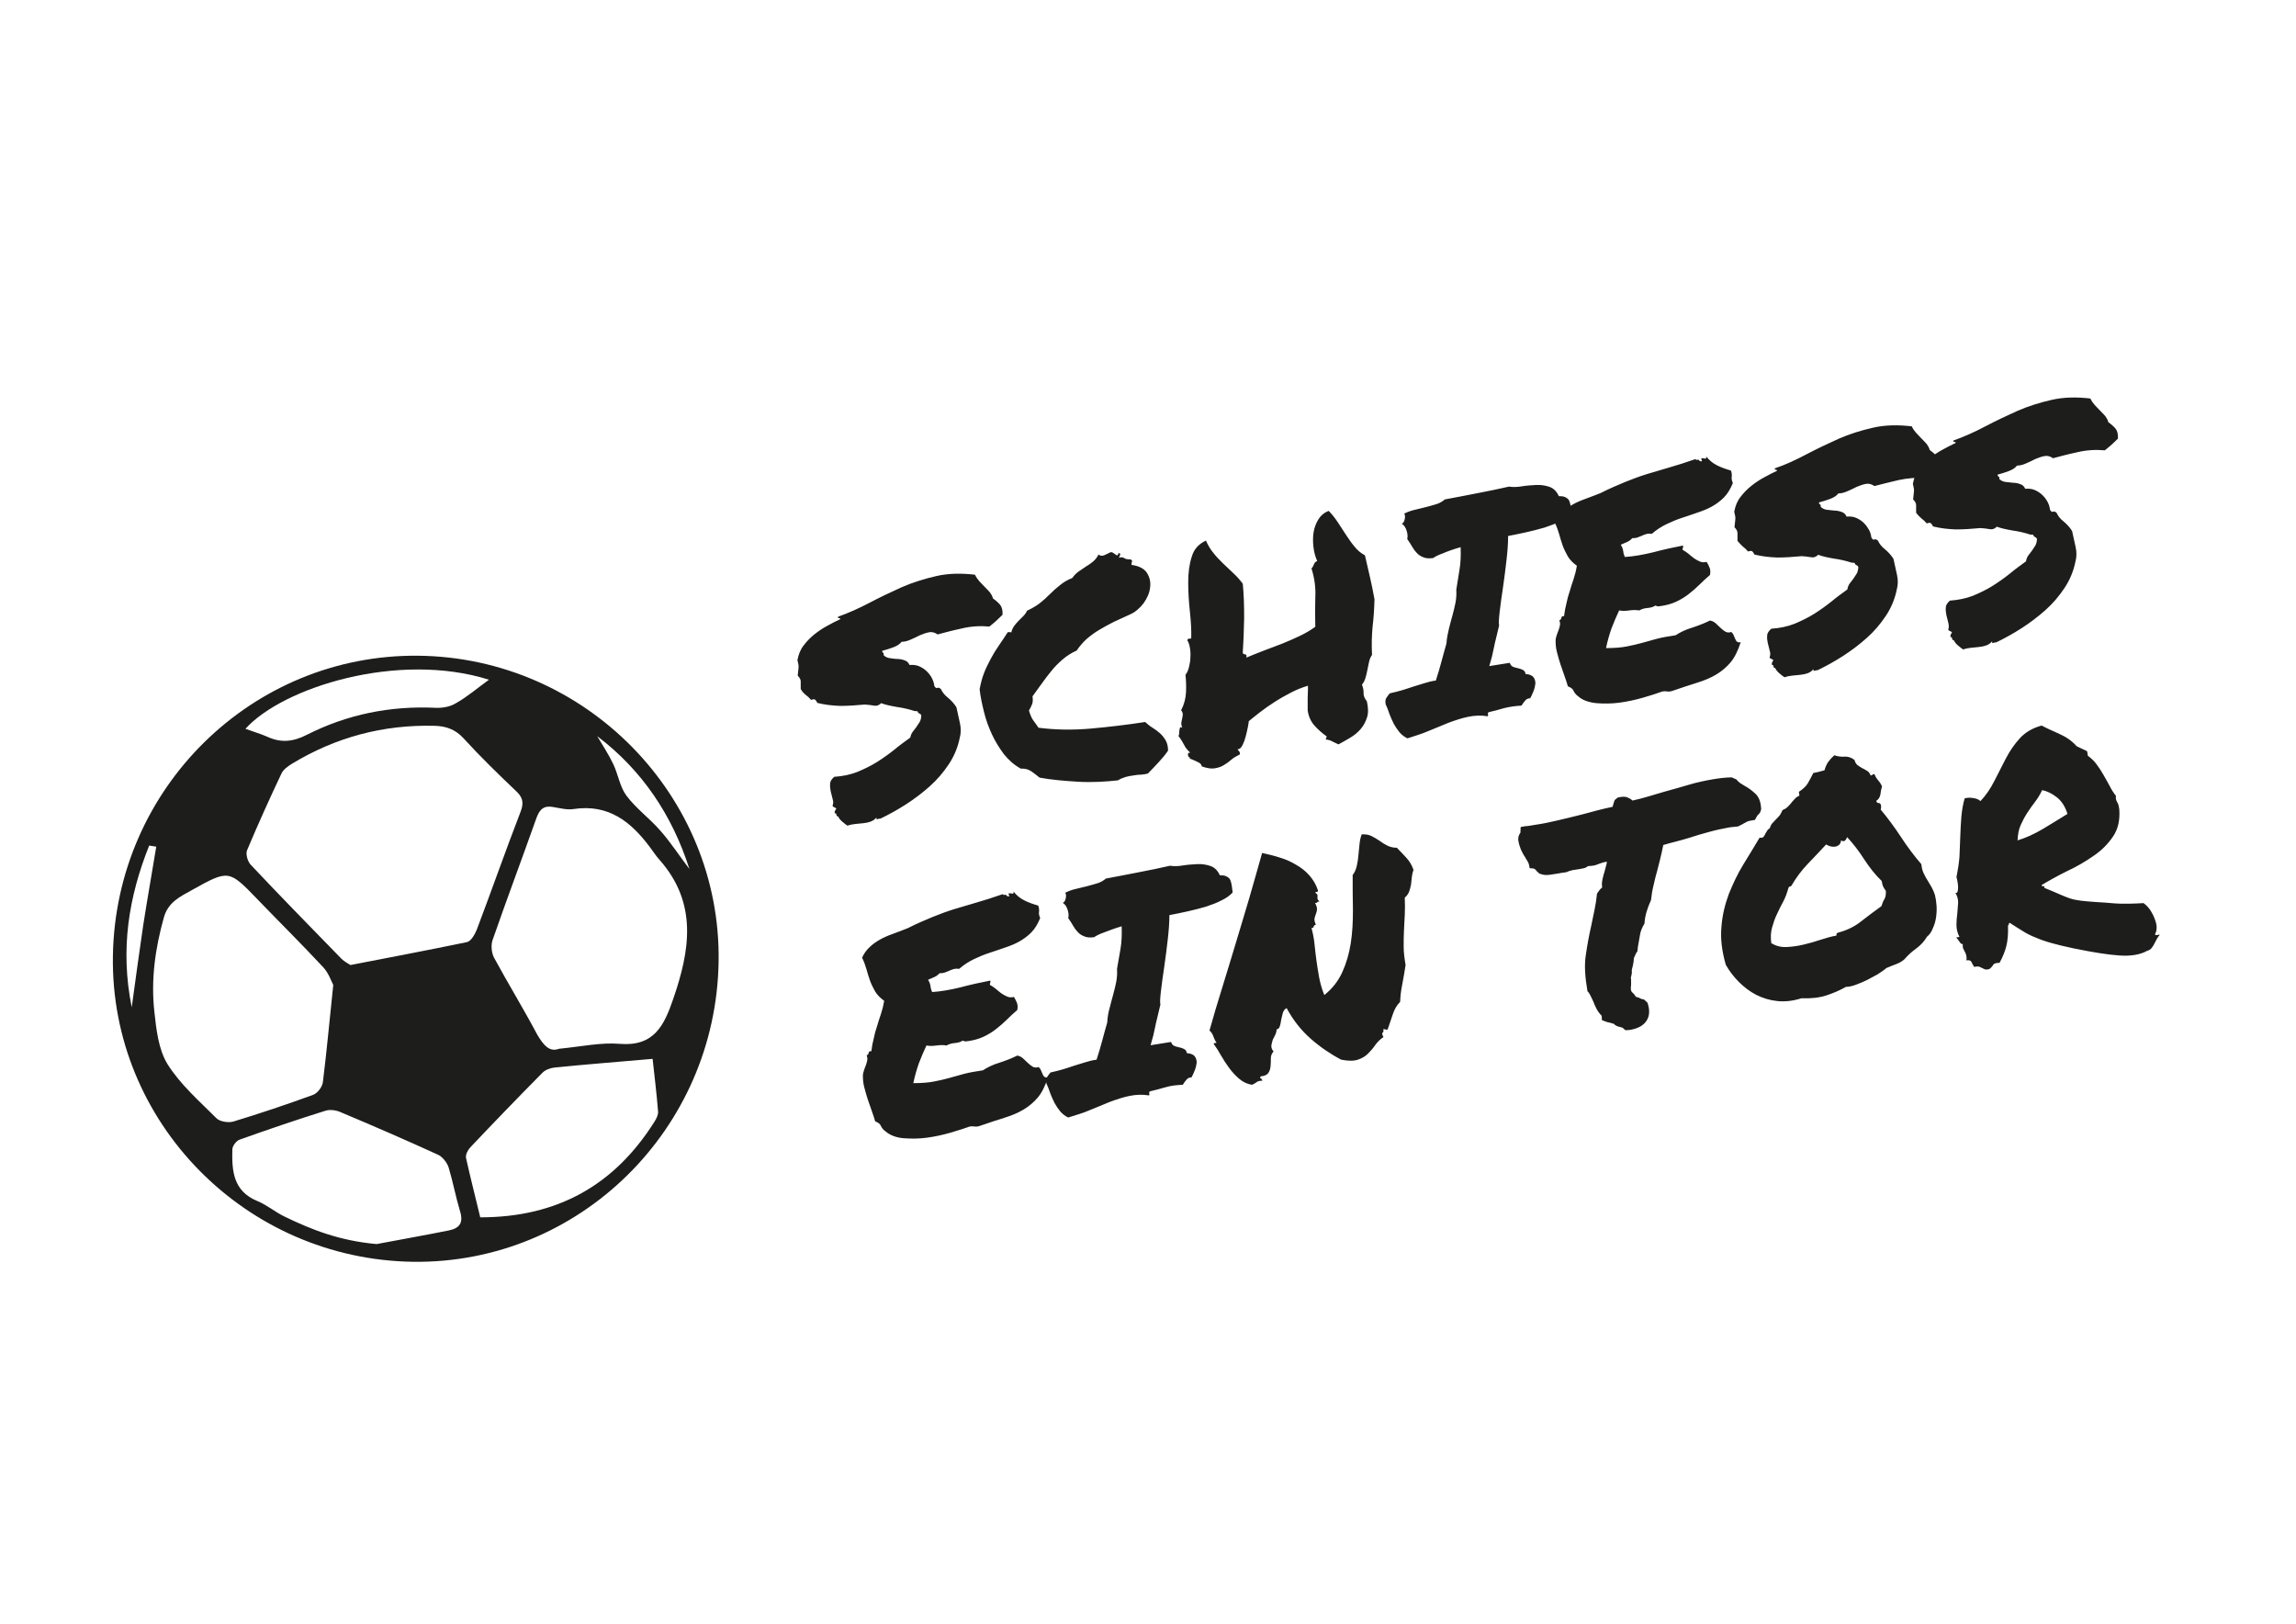
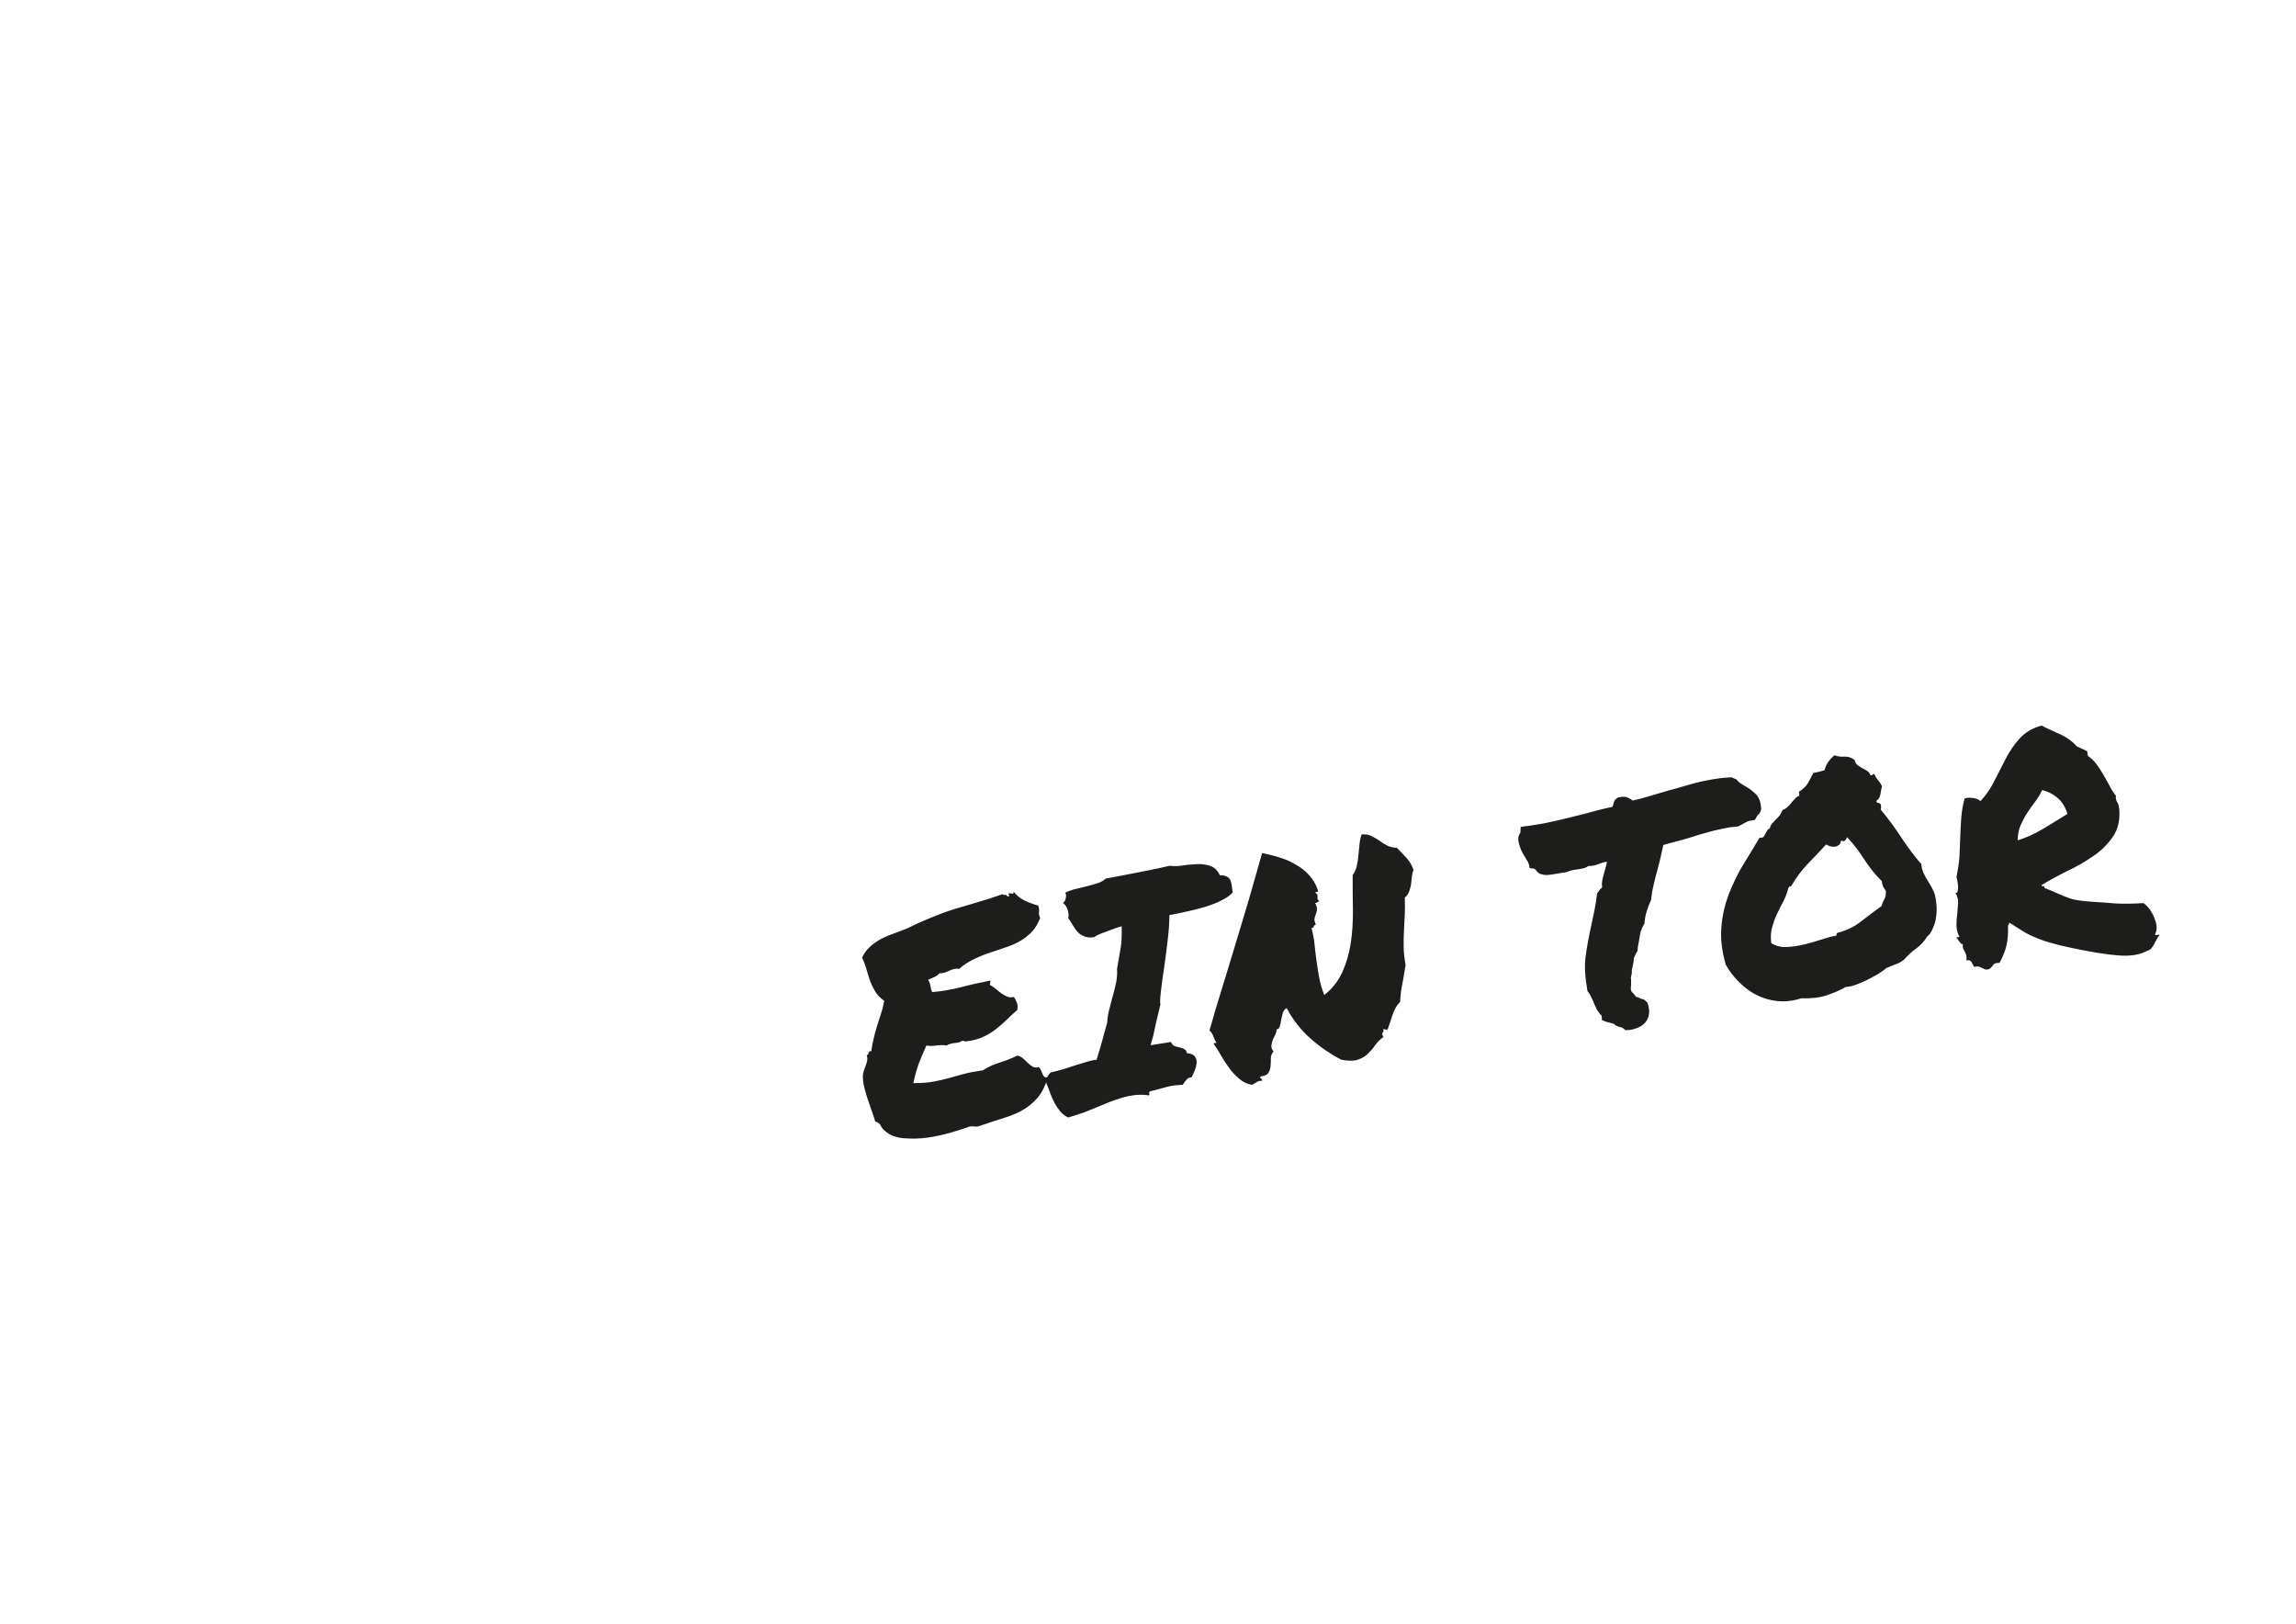
<svg xmlns="http://www.w3.org/2000/svg" xmlns:xlink="http://www.w3.org/1999/xlink" version="1.1" id="Ebene_1" x="0px" y="0px" viewBox="0 0 841.9 595.3" style="enable-background:new 0 0 841.9 595.3;" xml:space="preserve">
  <style type="text/css">
	.st0{clip-path:url(#SVGID_2_);fill:#1D1D1B;}
</style>
  <g>
    <defs>
      <rect id="SVGID_1_" x="41.3" y="145.8" width="750.7" height="316.8" />
    </defs>
    <clipPath id="SVGID_2_">
      <use xlink:href="#SVGID_1_" style="overflow:visible;" />
    </clipPath>
    <path class="st0" d="M754.2,292.3c1.8,1.4,3.1,3.5,3.9,6.1c-2.8,1.7-5.8,3.6-9,5.5c-3.2,1.9-6.3,3.3-9.3,4.2   c0.1-2.1,0.4-3.9,1.1-5.5c0.7-1.6,1.5-3.1,2.4-4.5c0.9-1.4,1.9-2.8,2.9-4.1c1-1.3,1.9-2.8,2.6-4.3   C750.6,290,752.4,290.9,754.2,292.3 M719.9,347.8c0.2,0.4,0.4,0.8,0.6,1.2c0.2,0.4,0.4,0.8,0.5,1.3c0.1,0.5,0.2,1.1,0,1.8   c0.9-0.2,1.6,0,1.9,0.6c0.3,0.6,0.6,1.2,1,1.8c0.8-0.2,1.4-0.2,1.8-0.1c0.4,0.2,0.8,0.3,1.1,0.5c0.3,0.2,0.7,0.3,1.1,0.5   c0.4,0.1,1,0.1,1.7-0.2c0.5-0.5,1-0.9,1.3-1.5c0.3-0.5,1.1-0.7,2.3-0.7c1.2-2.2,2-4.2,2.5-6.2c0.5-2,0.7-4.5,0.6-7.5   c0.2-0.1,0.3-0.3,0.3-0.5c0-0.2,0.1-0.4,0.3-0.5c1.9,1.2,3.5,2.3,4.9,3.1c1.4,0.9,3,1.7,4.6,2.3c1.6,0.7,3.5,1.4,5.7,2   c2.1,0.6,4.9,1.3,8.3,2c6.8,1.4,12.4,2.3,16.7,2.6c4.3,0.3,7.7-0.3,10.2-1.7c0.7-0.2,1.3-0.5,1.7-1.1c0.4-0.5,0.8-1.1,1-1.6   c0.3-0.6,0.6-1.2,0.9-1.7c0.3-0.6,0.7-1.1,1.1-1.5c-0.4,0-0.7,0-1.1,0.1c-0.3,0.1-0.6,0-0.7-0.3c0.4-0.7,0.6-1.5,0.6-2.5   c0-1-0.3-2.1-0.7-3.1c-0.4-1.1-0.9-2.1-1.6-3.2c-0.7-1-1.5-1.9-2.5-2.6c-2,0.1-3.7,0.2-4.9,0.2c-1.2,0-2.3,0-3.4,0   c-1.1,0-2.3-0.1-3.6-0.2c-1.3-0.1-3.2-0.3-5.6-0.4c-2.4-0.2-4.2-0.3-5.6-0.5c-1.4-0.2-2.6-0.4-3.8-0.8c-1.2-0.4-2.4-0.9-3.8-1.5   c-1.3-0.6-3.2-1.4-5.7-2.4c0.1-0.5,0-0.7-0.4-0.6c-0.3,0.1-0.5-0.1-0.6-0.4c2.8-1.7,5.9-3.4,9.3-5.1c3.5-1.6,6.7-3.5,9.6-5.5   c3-2,5.4-4.4,7.3-7.2c1.9-2.8,2.6-6.1,2.3-10.1c-0.1-0.6-0.2-1.1-0.3-1.5c-0.1-0.4-0.3-0.7-0.5-1.1c-0.2-0.3-0.3-0.6-0.4-1   c-0.1-0.3-0.1-0.7,0-1.2c-0.9-1.1-1.7-2.4-2.4-3.8c-0.8-1.4-1.5-2.8-2.3-4.1c-0.8-1.4-1.6-2.6-2.5-3.8c-0.9-1.2-2-2.2-3.1-3   l-0.3-1.7c-0.7-0.3-1.3-0.6-1.9-0.9c-0.6-0.3-1.3-0.6-1.9-0.9c-1.7-1.9-3.8-3.4-6.3-4.5c-2.4-1.1-4.7-2.1-6.6-3.1   c-3.3,0.9-6,2.5-8,4.7c-2,2.2-3.7,4.7-5.1,7.4c-1.4,2.7-2.8,5.4-4.2,8.2c-1.4,2.8-3.1,5.3-5.1,7.4c-0.5-0.5-1.3-0.9-2.5-1.1   c-1.2-0.2-2.3-0.2-3.3,0.1c-0.6,2.1-1,4.4-1.2,6.7c-0.2,2.3-0.3,4.7-0.4,7.2c-0.1,2.5-0.2,5-0.3,7.5c-0.2,2.5-0.6,5-1.1,7.5   c0.1,0.4,0.3,1,0.4,1.7c0.1,0.7,0.2,1.4,0.2,2c0,0.6-0.1,1.2-0.2,1.6c-0.1,0.4-0.4,0.6-0.8,0.4c0.7,1.2,1.1,2.5,1,3.8   c-0.1,1.3-0.2,2.6-0.3,3.9c-0.2,1.4-0.3,2.7-0.3,4.1c0,1.4,0.3,2.9,1.1,4.4l-1.2,0.2c0.5,0.5,0.9,1.1,1.3,1.7   c0.4,0.6,0.8,0.8,1.1,0.7C719.7,346.9,719.7,347.4,719.9,347.8 M656.3,325c0.1,0.1,0.3,0,0.6-0.3c1.7-2.9,3.6-5.5,5.9-7.9   c2.2-2.3,4.5-4.7,6.8-7.2c0.5,0.3,1,0.5,1.6,0.7c0.6,0.1,1.2,0.2,1.7,0.1c0.6-0.1,1-0.3,1.4-0.6c0.4-0.3,0.7-0.9,0.8-1.7   c0.6,0.4,1.1,0.4,1.5,0c0.4-0.4,0.6-0.9,0.7-1.2c2.3,2.5,4.4,5.2,6.3,8.2c1.9,2.9,4,5.6,6.4,7.9c0.1,0.9,0.3,1.5,0.5,2   c0.2,0.4,0.5,0.9,1,1.6c0.1,1.3-0.1,2.3-0.5,3c-0.5,0.8-0.8,1.6-1.1,2.6c-2.6,1.9-5.2,3.8-7.6,5.7c-2.4,1.9-5.2,3.2-8.2,4   c-0.6,0.1-0.8,0.5-0.7,1.1c-1.7,0.3-3.6,0.8-5.7,1.5c-2.1,0.7-4.2,1.3-6.3,1.8c-2.1,0.5-4.2,0.8-6.3,0.9c-2.1,0.1-3.9-0.4-5.6-1.4   c-0.3-2.2-0.2-4.1,0.3-5.8c0.5-1.7,1-3.3,1.8-4.9c0.7-1.6,1.5-3.1,2.3-4.6c0.8-1.5,1.4-3.2,1.9-5C656,325.1,656.2,325,656.3,325    M669.5,365c2.5-0.8,4.9-1.8,7.4-3.2c1.1,0,2.4-0.3,3.7-0.8c1.4-0.5,2.7-1.1,4-1.7c1.3-0.7,2.6-1.4,3.9-2.1   c1.2-0.8,2.3-1.5,3.2-2.3c1.2-0.5,2.4-1,3.5-1.4c1.1-0.4,2.2-1,3.1-1.8c1.3-1.5,2.7-2.8,4.4-4c1.6-1.2,2.9-2.6,3.9-4.3   c0.9-0.7,1.6-1.7,2.1-3c0.6-1.3,1-2.6,1.2-4c0.2-1.4,0.3-2.8,0.2-4.3c-0.1-1.5-0.3-2.8-0.6-4c-0.3-0.9-0.7-1.9-1.2-2.8   c-0.5-0.9-1.1-1.8-1.6-2.7c-0.6-0.9-1-1.8-1.5-2.8c-0.4-1-0.6-2-0.7-3c-2.7-3.1-5.2-6.5-7.5-10c-2.3-3.5-4.8-6.9-7.4-10   c0.2-0.5,0.2-1.1,0.1-1.7c-0.2-0.5-0.5-0.7-0.9-0.7c-0.4,0-0.7-0.2-0.8-0.8c0.8-0.5,1.3-1.3,1.5-2.3c0.1-1,0.3-2,0.6-3   c-0.2-0.5-0.5-0.9-0.7-1.3c-0.2-0.3-0.5-0.6-0.7-0.9c-0.2-0.3-0.5-0.6-0.7-0.9c-0.2-0.3-0.4-0.8-0.7-1.4c-0.4,0-0.6,0.1-0.7,0.2   c-0.1,0.2-0.3,0.3-0.7,0.3c-0.3-0.8-0.7-1.4-1.3-1.7c-0.6-0.4-1.2-0.7-1.8-1c-0.6-0.3-1.1-0.7-1.7-1.1c-0.5-0.4-0.9-1.1-1.1-1.9   c-1.2-0.9-2.4-1.3-3.7-1.2c-1.3,0.1-2.5-0.1-3.7-0.5c-1,0.9-1.7,1.7-2.2,2.4c-0.5,0.7-1,1.7-1.4,3.1c-1,0.3-1.8,0.5-2.2,0.6   c-0.5,0.1-1.1,0.2-1.9,0.4c-0.8,1.6-1.5,2.9-2.1,3.9c-0.6,1-1.7,2-3.2,3l0.2,1.4c-0.7,0.3-1.3,0.7-1.7,1.2s-0.9,0.9-1.3,1.5   c-0.4,0.5-0.9,1-1.4,1.5c-0.5,0.5-1.1,0.8-1.8,1.1c-0.3,0.7-0.6,1.3-1,1.9c-0.4,0.5-0.9,1-1.4,1.5c-0.5,0.5-0.9,1-1.4,1.5   c-0.4,0.5-0.7,1.1-0.9,1.8c-0.4,0.2-0.8,0.5-1,1c-0.3,0.4-0.5,0.8-0.7,1.2c-0.2,0.4-0.4,0.8-0.7,1c-0.3,0.3-0.7,0.3-1.3,0.2   c-1.9,3.2-3.9,6.5-6,9.9c-2.1,3.4-3.8,7.1-5.3,10.8c-1.4,3.8-2.4,7.8-2.7,12.1c-0.4,4.3,0.2,8.9,1.6,13.8c1.3,2.3,2.9,4.4,4.8,6.3   c1.9,1.9,4,3.5,6.3,4.7c2.4,1.2,4.9,2,7.7,2.3c2.8,0.3,5.8,0,8.9-1C664,366.1,667,365.8,669.5,365 M560.9,318.3l1.3,0.1   c0.4,0,0.9,0.4,1.4,1.1l0.9,0.8c0.9,0.3,1.7,0.5,2.5,0.5c0.8,0,1.4-0.1,2-0.2l1.3-0.2l1.3-0.2c0.4-0.1,0.7-0.1,1-0.2   c0.3,0,1-0.1,2-0.3c0.5-0.3,1.2-0.5,2.1-0.7l1.3-0.2l1.3-0.2c0.5-0.1,1-0.2,1.5-0.3c0.5-0.1,1-0.4,1.6-0.8c0.3,0,0.8,0,1.5-0.1   c0.9-0.1,1.8-0.4,2.7-0.8c0.4-0.1,0.9-0.3,1.2-0.4c0.4-0.1,0.9-0.2,1.4-0.3c0,0.5-0.1,1-0.3,1.6c-0.2,0.6-0.3,1.3-0.5,1.9   c-0.3,1-0.6,2-0.8,3c-0.2,1-0.3,2-0.1,2.9c-0.1,0.1-0.4,0.4-0.9,0.9l-1,1.4c-0.2,2-0.5,4-0.9,5.9c-0.4,2-0.8,3.9-1.2,5.8   c-0.8,3.5-1.5,7.2-2,10.8c-0.6,3.7-0.3,8.1,0.6,13.3c0.5,0.5,0.8,1,1.1,1.6c0.3,0.6,0.6,1.3,1,2.1c0.4,1,0.8,2,1.3,2.9   c0.5,0.9,1.1,1.7,1.8,2.4c0,0.3,0.1,0.8,0.1,1.6l1.3,0.5c0.5,0.2,1.1,0.4,1.9,0.5c0.2,0.1,0.4,0.2,0.6,0.2c0.2,0,0.4,0.1,0.6,0.2   c0.5,0.5,0.9,0.7,1.4,0.9c0.5,0.1,1.1,0.3,1.8,0.5c0.1,0.1,0.4,0.4,1,0.9l1.6-0.1c3.1-0.5,5.2-1.7,6.3-3.6c1-1.7,1.1-3.8,0.2-6.4   l-1.3-1.2c-0.5,0-1.1-0.2-1.8-0.6c-0.2-0.1-0.4-0.2-0.6-0.2c-0.2,0-0.4-0.1-0.6-0.2c-0.2-0.4-0.5-0.8-0.7-1   c-0.3-0.3-0.5-0.5-0.8-0.8c-0.2-0.3-0.3-0.7-0.3-1.1c0-0.4,0-0.9,0.1-1.4c0-0.5,0-0.9,0-1.4c0-0.5,0-0.9-0.1-1.3   c0.2-0.5,0.3-1.2,0.4-2c-0.1-0.2-0.1-0.5,0-1c0.1-0.4,0.2-0.8,0.3-1.2c0.2-0.9,0.4-1.9,0.4-2.9c0.2-0.4,0.4-0.8,0.5-1.1   c0.1-0.3,0.3-0.8,0.8-1.4l0.2-1.7c0.2-1.1,0.4-2.4,0.7-4c0.2-1.6,0.8-3,1.7-4.5c0.1-1.6,0.4-3.1,0.8-4.4c0.4-1.3,0.9-2.7,1.6-4.2   c0.2-1.9,0.5-3.7,0.9-5.3c0.4-1.6,0.7-3.2,1.2-4.8c0.4-1.6,0.8-3.2,1.2-4.7c0.4-1.6,0.8-3.4,1.2-5.4c1.3-0.4,2.8-0.8,4.4-1.2   c1.6-0.4,3.3-0.9,5-1.4c2.4-0.8,4.8-1.5,7.4-2.2c2.5-0.7,4.9-1.2,7.1-1.6c0.6-0.1,1.1-0.2,1.6-0.2c0.4-0.1,1.1-0.1,1.9-0.2   c0.4-0.2,0.8-0.4,1.2-0.6c0.3-0.2,0.7-0.4,0.9-0.5c0.5-0.3,0.9-0.5,1.3-0.7c0.4-0.2,0.9-0.3,1.6-0.4l1.2-0.2l0.9-1.6   c0.4-0.4,0.7-0.7,1-1.1l0.4-1.2c-0.1-2.6-0.8-4.5-2.1-5.7c-1.3-1.2-2.5-2.1-3.8-2.8c-0.7-0.4-1.2-0.7-1.8-1.1   c-0.5-0.4-1-0.8-1.3-1.3L635,285c-1.1,0-2.1,0.1-3.3,0.2c-1.1,0.1-2.3,0.3-3.6,0.5c-2.9,0.5-5.8,1.1-8.8,2c-3,0.9-5.9,1.7-8.8,2.5   c-2.1,0.6-4.1,1.2-6.1,1.8c-2,0.6-3.9,1.1-5.8,1.5c-0.4-0.4-1-0.8-1.8-1.1c-0.7-0.4-2-0.4-3.6,0l-1.1,0.9c-0.1,0.3-0.2,0.6-0.3,0.8   c-0.1,0.2-0.2,0.8-0.5,1.7c-3.9,0.8-7.5,1.8-10.8,2.7c-3.1,0.8-6.1,1.5-9,2.2c-2.9,0.7-5.8,1.3-8.6,1.7c-0.6,0.1-1.2,0.2-1.8,0.3   c-0.6,0.1-1.2,0.2-1.8,0.2l-1.7,0.3l-0.1,2.1c-0.2,0.3-0.4,0.6-0.5,0.9c-0.2,0.4-0.3,0.9-0.3,1.7c0.2,1.4,0.6,2.6,1,3.6   c0.5,1,0.9,1.9,1.5,2.7c0.3,0.6,0.6,1.1,0.9,1.5c0.3,0.5,0.5,1,0.6,1.5L560.9,318.3z M466.2,383.2c0.1-0.7,0.3-1.3,0.5-2   c0.3-0.6,0.6-1.2,0.9-1.8c0.3-0.6,0.5-1.3,0.5-2c0.6-0.1,1-0.5,1.2-1.2c0.2-0.7,0.4-1.5,0.5-2.4c0.2-0.9,0.4-1.7,0.6-2.5   c0.3-0.8,0.7-1.4,1.4-1.7c2.4,4.5,5.4,8.2,8.8,11.2c3.4,3,7.2,5.6,11.2,7.7c2.6,0.5,4.6,0.5,6.1,0c1.5-0.5,2.7-1.2,3.7-2.2   c1-1,1.9-2,2.7-3.2c0.8-1.1,1.8-2.1,3-2.9c-0.5-0.8-0.6-1.4-0.3-1.6c0.3-0.2,0.4-0.7,0.2-1.3c0.6,0,1,0.1,1.1,0.2   c0.1,0.2,0.3,0.1,0.6-0.3c0.6-1.8,1.2-3.5,1.8-5.3c0.6-1.8,1.4-3.3,2.7-4.6c0.1-2,0.3-4.2,0.8-6.5c0.5-2.4,0.8-4.7,1.2-7   c-0.4-2.4-0.7-4.6-0.7-6.6c0-2,0-4,0.1-5.9c0.1-1.9,0.2-3.9,0.3-5.8c0.1-2,0.1-4.1,0-6.4c0.7-0.6,1.3-1.4,1.6-2.2   c0.3-0.8,0.5-1.7,0.7-2.6c0.1-0.9,0.2-1.9,0.3-2.8c0.1-0.9,0.3-1.8,0.6-2.6c-0.6-1.7-1.4-3.1-2.5-4.3c-1.1-1.2-2.3-2.5-3.6-3.8   c-1.4,0-2.5-0.3-3.5-0.8c-1-0.5-2-1.1-2.9-1.8c-0.9-0.6-1.9-1.2-2.9-1.7c-1-0.5-2.2-0.7-3.6-0.6c-0.4,1.1-0.7,2.4-0.8,3.7   c-0.1,1.3-0.3,2.7-0.4,4c-0.1,1.3-0.3,2.6-0.6,3.9c-0.3,1.3-0.8,2.4-1.5,3.3c0,4.4,0,8.7,0.1,12.9c0,4.2-0.2,8.3-0.8,12.1   c-0.6,3.8-1.6,7.3-3.1,10.6c-1.5,3.3-3.7,6.1-6.6,8.4c-0.9-2.2-1.5-4.4-1.9-6.5c-0.4-2.1-0.7-4.2-1-6.3s-0.5-4.1-0.7-6   c-0.2-2-0.6-3.9-1.1-5.8c0.3,0,0.5,0,0.6-0.1s0.2-0.3,0.2-0.4c0-0.2,0.1-0.3,0.2-0.4c0.1-0.1,0.3-0.2,0.6-0.3   c-0.4-0.9-0.6-1.7-0.5-2.2c0.1-0.6,0.3-1.1,0.5-1.7c0.2-0.5,0.4-1.1,0.4-1.7c0.1-0.6-0.2-1.4-0.7-2.4c0.4,0.1,0.6,0,0.8-0.2   c0.1-0.2,0.4-0.3,0.8-0.3c-0.5-0.5-0.7-0.8-0.7-1.1c0-0.3,0-0.5,0-0.7c0-0.2,0-0.4,0-0.6c-0.1-0.2-0.3-0.5-0.8-0.8   c0.1-0.3,0.3-0.4,0.5-0.3c0.2,0.1,0.4-0.1,0.5-0.5c-0.7-2.2-1.8-4-3.2-5.6c-1.4-1.6-3.1-2.9-4.9-3.9c-1.8-1.1-3.8-2-5.9-2.6   c-2.1-0.7-4.3-1.2-6.5-1.7c-1.5,5.4-3.1,10.9-4.7,16.5c-1.7,5.6-3.3,11.2-5,16.7c-1.7,5.5-3.3,11-5,16.4   c-1.7,5.4-3.2,10.5-4.6,15.5c0.6,0.5,1.1,1.2,1.4,2.1c0.3,0.9,0.7,1.7,1.2,2.4c-0.2,0-0.5,0.1-0.7,0.1c-0.3,0-0.4,0.2-0.3,0.4   c0.9,1.2,1.7,2.5,2.6,4.1c0.9,1.6,1.9,3.1,3,4.6c1.1,1.5,2.3,2.8,3.7,4c1.4,1.2,2.9,1.9,4.7,2.2c0.6-0.3,1.2-0.6,1.6-0.9   c0.4-0.4,1.1-0.6,2.2-0.6c-0.2-0.6-0.5-0.9-0.7-0.9c-0.2,0-0.2-0.3,0.1-0.7c1.4-0.1,2.4-0.6,2.8-1.3c0.5-0.7,0.7-1.5,0.8-2.5   c0.1-0.9,0.1-1.9,0.1-2.8c0-0.9,0.3-1.8,1-2.5C466.3,384.7,466.1,383.9,466.2,383.2 M399.6,407c2.5-1,4.9-2,7.3-3   c2.4-0.9,4.8-1.7,7.2-2.2c2.4-0.5,4.8-0.6,7.2-0.2c0.2-0.2,0.2-0.4,0.1-0.8c-0.1-0.3,0-0.5,0.3-0.7c1.8-0.4,3.6-0.9,5.7-1.5   c2-0.6,4.1-0.8,6.3-0.9c0.4-0.7,0.9-1.3,1.4-1.9c0.5-0.6,1.1-0.8,1.8-0.8c0.4-0.7,0.8-1.6,1.2-2.6c0.4-1,0.6-1.9,0.7-2.8   c0-0.9-0.2-1.7-0.7-2.3c-0.5-0.7-1.5-1.1-2.9-1.2c-0.1-0.7-0.4-1.2-1-1.5s-1.1-0.5-1.7-0.6c-0.6-0.1-1.2-0.3-1.8-0.5   c-0.6-0.2-1-0.7-1.3-1.5l-7.5,1.2c0.4-1.4,0.7-2.6,1-3.6c0.2-1.1,0.5-2.1,0.7-3.2s0.5-2.3,0.8-3.5c0.3-1.3,0.7-2.8,1.1-4.6   c-0.2-0.7-0.1-2.4,0.2-5c0.3-2.6,0.7-5.5,1.2-8.8c0.5-3.3,0.9-6.7,1.3-10.1c0.4-3.4,0.6-6.4,0.6-8.9c2.2-0.4,4.5-0.9,6.8-1.4   c2.3-0.5,4.5-1.1,6.6-1.7c2.1-0.7,4-1.4,5.7-2.3c1.7-0.8,3.1-1.8,4.1-2.9c-0.1-0.7-0.2-1.5-0.3-2.3c-0.1-0.8-0.3-1.5-0.5-2.1   c-0.2-0.6-0.7-1.1-1.3-1.4c-0.6-0.4-1.5-0.5-2.6-0.5c-0.8-1.8-2-2.9-3.4-3.4c-1.5-0.5-3.1-0.8-4.9-0.7c-1.8,0.1-3.5,0.2-5.3,0.5   c-1.7,0.3-3.3,0.3-4.7,0.1c-3.5,0.8-7.3,1.6-11.5,2.4c-4.2,0.8-8.1,1.6-12,2.3c-0.8,0.7-1.8,1.3-3,1.7c-1.2,0.4-2.5,0.7-3.9,1.1   c-1.4,0.3-2.7,0.7-4.1,1c-1.4,0.3-2.7,0.8-3.9,1.4c0.3,0.4,0.4,1.1,0.2,2c-0.2,0.9-0.5,1.5-1.1,1.7c0.8,0.5,1.4,1.3,1.8,2.6   c0.4,1.3,0.4,2.3,0.2,3c0.7,1,1.3,1.9,1.8,2.8c0.5,0.9,1.1,1.7,1.7,2.3c0.6,0.7,1.4,1.2,2.4,1.6c0.9,0.4,2.1,0.5,3.6,0.3   c0.7-0.5,1.8-1.1,3.5-1.7s3.8-1.5,6.6-2.3c0.1,3.1,0,5.8-0.4,8.1s-0.8,4.8-1.3,7.5c0.1,1.7,0,3.2-0.3,4.8c-0.3,1.5-0.7,3.1-1.1,4.6   c-0.4,1.5-0.9,3.2-1.3,4.9c-0.5,1.7-0.8,3.5-0.9,5.4c-0.6,2.1-1.2,4.2-1.8,6.5s-1.3,4.6-2.1,7.1c-1.6,0.2-3,0.6-4.3,1   c-1.3,0.4-2.6,0.8-3.9,1.2c-1.3,0.4-2.6,0.9-4,1.3s-2.9,0.8-4.7,1.2c-0.4,0.5-0.9,1.1-1.2,1.6c-0.4,0.6-0.5,1.3-0.3,2.4   c0.5,1.1,1,2.3,1.4,3.6c0.5,1.3,1,2.4,1.6,3.6c0.6,1.1,1.3,2.1,2.1,3.1c0.8,0.9,1.8,1.7,2.9,2.2C394.5,408.8,397.1,408.1,399.6,407    M331.4,417.3c2.8,0.2,5.6,0.2,8.5-0.2c2.9-0.4,5.7-1,8.5-1.8c2.8-0.8,5.2-1.6,7.2-2.3c0.6-0.1,1.2-0.1,1.8,0   c0.6,0.1,1.3,0,2.1-0.3c3.2-1.1,6.2-2.1,8.8-2.9c2.6-0.8,5-1.8,7-3c2-1.2,3.8-2.7,5.3-4.5c1.5-1.8,2.7-4.3,3.7-7.4   c-0.6,0.2-1,0.1-1.3-0.1c-0.3-0.2-0.5-0.5-0.7-1c-0.2-0.4-0.4-0.9-0.6-1.4c-0.2-0.5-0.5-0.9-0.9-1.2c-0.8,0.3-1.5,0.2-2.1-0.1   c-0.6-0.4-1.2-0.8-1.8-1.4c-0.6-0.6-1.2-1.1-1.8-1.7c-0.6-0.5-1.3-0.9-2.1-1c-2,1-4.1,1.8-6.5,2.6c-2.4,0.7-4.4,1.7-6.1,2.8   c-2.7,0.4-5,0.8-6.9,1.3c-1.8,0.5-3.6,1-5.4,1.5c-1.7,0.5-3.6,0.9-5.6,1.3c-2,0.4-4.5,0.6-7.6,0.6c0.5-2.5,1.2-4.9,2-7.2   c0.9-2.3,1.8-4.5,2.8-6.6c1.1,0.2,2.3,0.2,3.7,0c1.4-0.2,2.6-0.2,3.7,0c0.8-0.5,1.8-0.8,3-0.9s2.2-0.4,2.9-0.9   c0.4,0.2,0.8,0.3,1,0.3c0.3,0,0.6-0.1,0.9-0.1c2.1-0.3,4-0.8,5.7-1.6c1.7-0.8,3.2-1.7,4.6-2.8c1.4-1.1,2.7-2.2,3.9-3.4   c1.2-1.2,2.5-2.4,3.9-3.6c0.2-0.9,0.2-1.8-0.1-2.6c-0.3-0.8-0.7-1.5-1.1-2.2c-0.9,0.2-1.7,0.2-2.4-0.1c-0.7-0.3-1.5-0.7-2.2-1.2   c-0.7-0.5-1.4-1.1-2.1-1.7c-0.7-0.6-1.4-1-2.1-1.4c-0.1-0.4,0-0.6,0.1-0.8c0.1-0.2,0.1-0.4,0-0.8c-3.6,0.7-7.3,1.5-11,2.5   c-3.7,0.9-7.2,1.5-10.3,1.7c-0.3-0.6-0.5-1.2-0.6-2.1c-0.1-0.8-0.4-1.6-0.9-2.4c0.8-0.3,1.5-0.7,2.3-1c0.7-0.3,1.4-0.8,1.9-1.4   c0.9,0,1.7-0.1,2.3-0.4c0.6-0.2,1.2-0.5,1.7-0.7c0.5-0.2,1-0.4,1.5-0.5c0.5-0.1,1-0.1,1.7,0c1.7-1.5,3.6-2.7,5.5-3.6   c1.9-0.9,3.8-1.7,5.7-2.3c1.9-0.6,3.8-1.3,5.6-1.9c1.8-0.6,3.6-1.3,5.2-2.2c1.6-0.9,3.1-2,4.4-3.3c1.3-1.3,2.4-3.1,3.3-5.3   c-0.2-0.6-0.4-1-0.4-1.4c-0.1-0.3-0.1-0.6,0-0.9c0-0.3,0-0.6,0-0.9c0-0.3-0.1-0.8-0.3-1.4c-1.8-0.5-3.5-1.1-5.1-1.9   c-1.6-0.8-2.9-1.9-4-3.3c0.1,0.4,0.1,0.6,0,0.7c-0.1,0.1-0.3,0.2-0.5,0.1c-0.2,0-0.4-0.1-0.7-0.1c-0.3,0-0.5,0-0.6,0   c0,0.1,0.1,0.3,0.1,0.5c0.1,0.2,0.1,0.4,0.2,0.6c-0.6,0.1-1-0.1-1.3-0.6c-0.3,0-0.5,0.1-0.7,0.1c-0.2,0-0.3-0.1-0.4-0.3   c-3.7,1.3-6.9,2.3-9.7,3.1c-2.8,0.8-5.5,1.6-8.1,2.4c-2.6,0.8-5.3,1.8-8,2.9c-2.7,1.1-5.7,2.4-9.1,4.1c-1.9,0.8-3.7,1.4-5.5,2.1   c-1.7,0.6-3.3,1.3-4.7,2.1c-1.4,0.8-2.7,1.7-3.8,2.8c-1.1,1-2,2.3-2.7,3.8c0.7,1.4,1.2,2.8,1.6,4.2c0.4,1.4,0.8,2.8,1.3,4.2   c0.5,1.4,1.2,2.7,1.9,4c0.8,1.3,1.9,2.4,3.3,3.4c-0.3,1.8-0.7,3.4-1.2,4.9c-0.5,1.5-1,2.9-1.4,4.4c-0.5,1.4-0.9,2.9-1.2,4.4   c-0.4,1.5-0.7,3.1-0.9,4.8c-0.6-0.1-0.9,0.1-1,0.6c0,0.4-0.3,0.7-0.7,0.9c0.2,0.6,0.3,1.2,0.2,1.8c-0.1,0.6-0.3,1.2-0.5,1.8   c-0.2,0.6-0.5,1.2-0.7,1.9c-0.2,0.6-0.4,1.3-0.4,2c0,1.3,0.1,2.7,0.5,4.2c0.4,1.5,0.8,3,1.3,4.5c0.5,1.5,1,2.9,1.5,4.3   c0.5,1.4,0.9,2.6,1.2,3.7c1,0.4,1.8,0.9,2.1,1.7c0.4,0.8,0.9,1.4,1.6,1.9C326.3,416.2,328.7,417.1,331.4,417.3" />
-     <path class="st0" d="M704.6,190.1c0.7,0.5,1.3,1.1,1.9,1.8c0.8-0.3,1.3-0.3,1.6,0c0.3,0.3,0.5,0.7,0.7,1.1c2.8,0.7,5.6,1,8.4,1.1   c2.8,0,5.8-0.2,9-0.5c1.3,0.1,2.4,0.2,3.4,0.4c0.9,0.2,1.8-0.1,2.6-0.9c1.6,0.6,3.5,1,5.8,1.4c2.2,0.3,4.4,0.8,6.5,1.5   c0.1,0,0.3,0,0.5,0c0.2,0,0.4,0.1,0.6,0.1c0,0.3,0.2,0.5,0.3,0.6c0.2,0.1,0.3,0.2,0.5,0.3c0.2,0.1,0.3,0.2,0.4,0.3   c0.1,0.1,0.1,0.4,0.1,0.7c-0.1,0.9-0.3,1.6-0.7,2.2c-0.4,0.6-0.8,1.2-1.2,1.8c-0.4,0.6-0.9,1.1-1.3,1.7c-0.4,0.6-0.7,1.3-0.8,2.1   c-1.9,1.4-3.9,2.8-5.8,4.4c-2,1.6-4.1,3.1-6.3,4.5c-2.2,1.4-4.7,2.6-7.3,3.7c-2.6,1-5.5,1.6-8.5,1.8c-0.9,0.8-1.5,1.6-1.5,2.5   c-0.1,0.9,0,1.8,0.2,2.8c0.2,0.9,0.5,1.9,0.7,2.8s0.3,1.7,0,2.4c0,0.2,0,0.4,0.3,0.5c0.2,0.1,0.4,0.2,0.6,0.3   c0.2,0.1,0.3,0.2,0.4,0.3c0.1,0.1,0,0.3-0.3,0.6c0,0.2-0.1,0.3-0.2,0.5c0,0.2,0,0.4,0,0.7c0.4-0.1,0.6,0.1,0.6,0.5   c0,0.4,0.2,0.6,0.6,0.6c0.4,0.8,0.9,1.4,1.5,1.9c0.6,0.5,1.2,1,1.9,1.5c0.9-0.3,1.9-0.5,2.9-0.6c1-0.1,2-0.2,3-0.3   c1-0.1,1.9-0.3,2.7-0.6c0.8-0.3,1.5-0.8,2.1-1.5c-0.1,0.6,0,0.8,0.4,0.6c0.4-0.1,0.7-0.2,1.1-0.2c3.1-1.5,6.2-3.2,9.3-5.2   c3.1-2,6-4.2,8.7-6.6c2.7-2.4,5-5.1,7-8.1c2-3,3.3-6.2,4-9.6c0.5-1.8,0.5-3.6,0.1-5.4c-0.4-1.8-0.8-3.7-1.3-5.9   c-0.8-1.3-1.9-2.5-3.1-3.5c-1.3-1-2.1-2.1-2.6-3.2c-0.5-0.4-0.9-0.6-1.3-0.4c-0.3,0.2-0.7,0-1.1-0.7c-0.1-0.8-0.3-1.7-0.8-2.7   c-0.5-1-1.1-1.8-1.9-2.6c-0.8-0.8-1.7-1.4-2.8-1.9c-1.1-0.5-2.3-0.6-3.6-0.5c-0.4-0.9-0.9-1.4-1.8-1.7c-0.8-0.3-1.7-0.5-2.6-0.5   c-1-0.1-1.9-0.2-2.8-0.3c-0.9-0.1-1.7-0.5-2.3-1.1c0.1-0.5,0-0.8-0.3-0.9c-0.2-0.1-0.4-0.4-0.3-0.7c1.5-0.4,2.8-0.8,4.1-1.3   c1.3-0.5,2.3-1.1,3-2c1.1,0,2.2-0.3,3.3-0.8c1.1-0.5,2.3-1,3.4-1.6c1.2-0.5,2.3-0.9,3.4-1.1c1.1-0.2,2.1,0.1,3.1,0.8   c2.6-0.7,5.6-1.5,8.9-2.2c3.3-0.8,6.7-1,10.1-0.7c0.9-0.7,1.7-1.4,2.5-2.1c0.8-0.7,1.6-1.5,2.3-2.2c0.1-1.6-0.2-2.8-0.9-3.7   c-0.7-0.8-1.6-1.6-2.6-2.3c-0.2-0.8-0.6-1.5-1.1-2.2c-0.6-0.7-1.2-1.3-1.9-2c-0.7-0.7-1.3-1.4-2-2.1c-0.6-0.7-1.2-1.5-1.6-2.4   c-5.1-0.6-9.9-0.5-14.2,0.5c-4.4,1-8.6,2.3-12.7,4.1c-4,1.8-8,3.7-11.8,5.7c-3.8,2-7.6,3.7-11.5,5.1c-0.1,0.4,0,0.6,0.3,0.5   s0.5,0.1,0.5,0.4c-1.5,0.7-3.1,1.5-4.7,2.4c-1.7,0.9-3.3,2-4.7,3.1c-1.5,1.2-2.8,2.5-4,4.1c-1.2,1.5-1.9,3.3-2.3,5.4   c0.3,1.2,0.5,2.1,0.4,2.8c-0.1,0.7-0.2,1.7-0.3,2.9c0.7,0.7,1.1,1.4,1.1,2.1c0,0.7,0,1.6,0,2.8   C703.3,188.9,703.9,189.5,704.6,190.1 M639.1,200.4c0.7,0.5,1.3,1.1,1.9,1.8c0.8-0.3,1.3-0.3,1.6,0c0.3,0.3,0.5,0.7,0.7,1.1   c2.8,0.7,5.6,1,8.4,1.1c2.8,0,5.8-0.2,9-0.5c1.3,0.1,2.4,0.2,3.4,0.4c0.9,0.2,1.8-0.1,2.6-0.9c1.6,0.6,3.5,1,5.8,1.4   c2.2,0.3,4.4,0.8,6.5,1.5c0.1,0,0.3,0,0.5,0c0.2,0,0.4,0.1,0.6,0.1c0,0.3,0.2,0.5,0.3,0.6c0.2,0.1,0.3,0.2,0.5,0.3   c0.2,0.1,0.3,0.2,0.4,0.3c0.1,0.1,0.1,0.4,0.1,0.7c-0.1,0.8-0.3,1.6-0.7,2.2c-0.4,0.6-0.8,1.2-1.2,1.8c-0.4,0.6-0.9,1.1-1.3,1.7   c-0.4,0.6-0.7,1.3-0.8,2.1c-1.9,1.4-3.9,2.8-5.8,4.4c-2,1.6-4.1,3.1-6.3,4.5c-2.2,1.4-4.7,2.6-7.3,3.7c-2.6,1-5.4,1.6-8.5,1.8   c-0.9,0.8-1.5,1.6-1.5,2.5c-0.1,0.9,0,1.8,0.2,2.7c0.2,0.9,0.5,1.9,0.7,2.8c0.3,0.9,0.3,1.7,0,2.4c0,0.2,0,0.4,0.3,0.5   c0.2,0.1,0.4,0.2,0.6,0.3c0.2,0.1,0.3,0.2,0.4,0.3c0.1,0.1,0,0.3-0.3,0.6c0,0.2-0.1,0.3-0.2,0.5c0,0.2,0,0.4,0,0.7   c0.4-0.1,0.6,0.1,0.6,0.5c0,0.4,0.2,0.6,0.6,0.6c0.4,0.8,0.9,1.4,1.5,1.9c0.6,0.5,1.2,1,1.9,1.5c0.9-0.3,1.9-0.5,2.9-0.6   c1-0.1,2-0.2,3-0.3c1-0.1,1.9-0.3,2.7-0.6c0.8-0.3,1.5-0.8,2.1-1.5c-0.1,0.6,0,0.8,0.4,0.6c0.4-0.1,0.7-0.2,1.1-0.2   c3.1-1.5,6.2-3.2,9.3-5.2c3.1-2,6-4.2,8.7-6.6c2.7-2.4,5-5.1,7-8.1c2-3,3.3-6.2,4-9.6c0.5-1.8,0.5-3.6,0.1-5.4   c-0.4-1.8-0.8-3.7-1.3-5.9c-0.8-1.3-1.9-2.5-3.1-3.5c-1.3-1-2.1-2.1-2.6-3.2c-0.5-0.4-0.9-0.6-1.3-0.4c-0.3,0.2-0.7,0-1.1-0.7   c-0.1-0.8-0.3-1.7-0.8-2.7c-0.5-0.9-1.1-1.8-1.9-2.6c-0.8-0.8-1.7-1.4-2.8-1.9c-1.1-0.5-2.3-0.6-3.6-0.5c-0.4-0.9-0.9-1.4-1.8-1.7   c-0.8-0.3-1.7-0.5-2.6-0.5c-1-0.1-1.9-0.2-2.8-0.3c-0.9-0.1-1.7-0.5-2.3-1.1c0.1-0.5,0-0.8-0.3-0.9c-0.2-0.1-0.4-0.4-0.3-0.7   c1.5-0.4,2.8-0.8,4.1-1.3c1.3-0.5,2.3-1.1,3-2c1.1,0,2.2-0.3,3.3-0.8c1.1-0.5,2.3-1,3.4-1.6c1.2-0.5,2.3-0.9,3.4-1.1   c1.1-0.2,2.1,0.1,3.1,0.8c2.6-0.7,5.6-1.4,8.9-2.2c3.3-0.7,6.7-1,10.1-0.7c0.9-0.7,1.7-1.4,2.5-2.1c0.8-0.7,1.6-1.5,2.3-2.2   c0.1-1.6-0.2-2.8-0.9-3.7c-0.7-0.8-1.6-1.6-2.6-2.3c-0.2-0.8-0.6-1.5-1.1-2.2c-0.6-0.7-1.2-1.3-1.9-2c-0.7-0.7-1.3-1.4-2-2.1   c-0.6-0.7-1.2-1.5-1.6-2.4c-5.1-0.6-9.9-0.5-14.2,0.5c-4.4,1-8.6,2.3-12.7,4.1c-4,1.8-8,3.7-11.8,5.7c-3.8,2-7.6,3.8-11.5,5.1   c-0.1,0.4,0,0.6,0.3,0.5c0.3,0,0.5,0.1,0.5,0.4c-1.5,0.7-3.1,1.5-4.7,2.4c-1.7,0.9-3.3,2-4.7,3.1c-1.5,1.2-2.8,2.5-4,4.1   c-1.2,1.5-1.9,3.3-2.3,5.4c0.3,1.2,0.5,2.1,0.4,2.8c-0.1,0.7-0.2,1.7-0.3,2.9c0.7,0.7,1.1,1.4,1.1,2.2c0,0.7,0,1.6,0,2.8   C637.9,199.2,638.5,199.9,639.1,200.4 M585.4,257.8c2.8,0.2,5.6,0.2,8.5-0.2c2.9-0.4,5.7-1,8.5-1.8c2.8-0.8,5.2-1.6,7.2-2.3   c0.6-0.1,1.2-0.1,1.8,0c0.6,0.1,1.3,0,2.1-0.3c3.2-1.1,6.2-2.1,8.8-2.9c2.6-0.8,5-1.8,7-3c2-1.2,3.8-2.7,5.3-4.5   c1.5-1.8,2.7-4.3,3.7-7.4c-0.6,0.2-1,0.1-1.3-0.1c-0.3-0.2-0.5-0.5-0.7-1c-0.2-0.4-0.4-0.9-0.6-1.4c-0.2-0.5-0.5-0.9-0.9-1.2   c-0.8,0.3-1.5,0.2-2.1-0.1c-0.6-0.4-1.2-0.8-1.8-1.4c-0.6-0.6-1.2-1.1-1.8-1.7c-0.6-0.5-1.3-0.9-2.1-1c-2,1-4.1,1.8-6.5,2.6   c-2.4,0.7-4.4,1.7-6.1,2.8c-2.7,0.4-5,0.8-6.9,1.3c-1.8,0.5-3.6,1-5.4,1.5s-3.6,0.9-5.6,1.3c-2,0.4-4.5,0.6-7.6,0.6   c0.5-2.5,1.2-4.9,2-7.2c0.9-2.3,1.8-4.5,2.8-6.6c1.1,0.2,2.3,0.2,3.7,0c1.4-0.2,2.6-0.2,3.7,0c0.8-0.5,1.8-0.8,3-0.9   c1.2-0.1,2.2-0.4,2.9-0.9c0.4,0.2,0.8,0.3,1,0.3c0.3,0,0.6-0.1,0.9-0.1c2.1-0.3,4-0.8,5.7-1.6c1.7-0.8,3.2-1.7,4.6-2.8   s2.7-2.2,3.9-3.4c1.2-1.2,2.5-2.4,3.9-3.6c0.2-0.9,0.2-1.8-0.1-2.6c-0.3-0.8-0.7-1.5-1.1-2.2c-0.9,0.2-1.7,0.2-2.4-0.1   c-0.7-0.3-1.5-0.7-2.2-1.2c-0.7-0.5-1.4-1.1-2.1-1.7c-0.7-0.6-1.4-1-2.1-1.4c-0.1-0.4,0-0.6,0.1-0.8c0.1-0.2,0.1-0.4,0-0.8   c-3.6,0.7-7.3,1.5-11,2.5c-3.7,0.9-7.2,1.5-10.3,1.7c-0.3-0.6-0.5-1.2-0.6-2.1c-0.1-0.8-0.4-1.6-0.9-2.4c0.8-0.3,1.5-0.7,2.3-1   c0.7-0.3,1.4-0.8,1.9-1.4c0.9,0,1.7-0.1,2.3-0.4c0.6-0.2,1.2-0.5,1.7-0.7c0.5-0.2,1-0.4,1.5-0.5c0.5-0.1,1-0.1,1.7,0   c1.7-1.5,3.6-2.7,5.5-3.6c1.9-0.9,3.8-1.7,5.7-2.3c1.9-0.6,3.8-1.3,5.6-1.9c1.8-0.6,3.6-1.3,5.2-2.2c1.6-0.9,3.1-2,4.4-3.3   c1.3-1.3,2.4-3.1,3.3-5.3c-0.2-0.6-0.4-1-0.4-1.4c-0.1-0.3-0.1-0.6,0-0.9c0-0.3,0-0.6,0-0.9s-0.1-0.8-0.3-1.4   c-1.8-0.5-3.5-1.1-5.1-1.9c-1.6-0.8-2.9-1.9-4-3.3c0.1,0.4,0.1,0.6,0,0.7c-0.1,0.1-0.3,0.2-0.5,0.1c-0.2,0-0.4-0.1-0.7-0.1   c-0.3,0-0.5,0-0.6,0c0,0.1,0.1,0.3,0.1,0.5c0.1,0.2,0.1,0.4,0.2,0.6c-0.6,0.1-1-0.1-1.3-0.6c-0.3,0-0.5,0.1-0.7,0.1   c-0.2,0-0.3-0.1-0.4-0.3c-3.7,1.3-6.9,2.3-9.7,3.1c-2.8,0.8-5.5,1.6-8.1,2.4c-2.6,0.8-5.3,1.8-8,2.9c-2.7,1.1-5.7,2.4-9.1,4.1   c-1.9,0.8-3.7,1.4-5.5,2.1c-1.7,0.6-3.3,1.3-4.7,2.1c-1.4,0.8-2.7,1.7-3.8,2.8c-1.1,1-2,2.3-2.7,3.8c0.7,1.4,1.2,2.8,1.6,4.2   c0.4,1.4,0.8,2.8,1.3,4.2c0.5,1.4,1.2,2.7,1.9,4c0.8,1.3,1.9,2.4,3.3,3.4c-0.3,1.8-0.7,3.4-1.2,4.9c-0.5,1.5-1,2.9-1.4,4.4   c-0.5,1.4-0.9,2.9-1.2,4.4c-0.4,1.5-0.7,3.1-0.9,4.8c-0.6-0.1-0.9,0.1-1,0.6c0,0.4-0.3,0.7-0.7,0.9c0.2,0.6,0.3,1.2,0.2,1.8   c-0.1,0.6-0.3,1.2-0.5,1.8c-0.2,0.6-0.5,1.2-0.7,1.9c-0.2,0.6-0.4,1.3-0.4,2c0,1.3,0.1,2.7,0.5,4.2c0.4,1.5,0.8,3,1.3,4.5   c0.5,1.5,1,2.9,1.5,4.3c0.5,1.4,0.9,2.6,1.2,3.7c1,0.4,1.8,0.9,2.1,1.7c0.4,0.8,0.9,1.4,1.6,1.9   C580.2,256.7,582.6,257.5,585.4,257.8 M523.8,268c2.5-1,4.9-2,7.3-3c2.4-0.9,4.8-1.7,7.2-2.2c2.4-0.5,4.8-0.6,7.2-0.2   c0.2-0.2,0.2-0.4,0.1-0.8c-0.1-0.3,0-0.5,0.3-0.7c1.8-0.4,3.6-0.9,5.7-1.5c2-0.5,4.1-0.8,6.3-0.9c0.4-0.7,0.9-1.3,1.4-1.9   c0.5-0.6,1.1-0.8,1.8-0.8c0.4-0.7,0.8-1.6,1.2-2.6c0.4-1,0.6-1.9,0.7-2.8c0-0.9-0.2-1.7-0.7-2.3c-0.5-0.7-1.5-1.1-2.9-1.2   c-0.1-0.7-0.4-1.2-1-1.5c-0.5-0.3-1.1-0.4-1.7-0.6c-0.6-0.1-1.2-0.3-1.8-0.5c-0.6-0.2-1-0.7-1.3-1.5l-7.5,1.2   c0.4-1.3,0.7-2.6,1-3.6c0.2-1.1,0.5-2.1,0.7-3.2c0.2-1.1,0.5-2.3,0.8-3.5c0.3-1.3,0.7-2.8,1.1-4.6c-0.2-0.7-0.1-2.4,0.2-5   c0.3-2.6,0.7-5.5,1.2-8.8c0.5-3.3,0.9-6.7,1.3-10.1c0.4-3.4,0.6-6.4,0.6-8.9c2.2-0.4,4.5-0.9,6.8-1.4c2.3-0.5,4.5-1.1,6.6-1.7   c2.1-0.7,4-1.4,5.7-2.3c1.7-0.8,3.1-1.8,4.2-2.9c-0.1-0.7-0.2-1.5-0.3-2.3c-0.1-0.8-0.3-1.5-0.5-2.1c-0.2-0.6-0.7-1.1-1.3-1.4   c-0.6-0.4-1.5-0.5-2.6-0.5c-0.8-1.8-2-2.9-3.4-3.4c-1.5-0.5-3.1-0.8-4.9-0.7s-3.5,0.2-5.3,0.5c-1.7,0.3-3.3,0.3-4.7,0.1   c-3.5,0.8-7.3,1.6-11.5,2.4c-4.2,0.8-8.1,1.6-12,2.3c-0.8,0.7-1.8,1.3-3,1.7c-1.2,0.4-2.5,0.7-3.9,1.1c-1.4,0.3-2.7,0.7-4.1,1   c-1.4,0.3-2.7,0.8-3.9,1.4c0.3,0.4,0.4,1.1,0.2,2c-0.2,0.9-0.5,1.5-1.1,1.7c0.8,0.5,1.4,1.3,1.8,2.6c0.4,1.3,0.4,2.3,0.2,3   c0.7,1,1.3,1.9,1.8,2.8c0.5,0.9,1.1,1.7,1.7,2.3c0.6,0.7,1.4,1.2,2.4,1.6c0.9,0.4,2.1,0.5,3.6,0.3c0.7-0.5,1.8-1.1,3.5-1.7   c1.6-0.7,3.8-1.5,6.6-2.3c0.1,3.1,0,5.8-0.4,8.1c-0.4,2.3-0.8,4.8-1.2,7.5c0.1,1.7,0,3.2-0.3,4.8c-0.3,1.5-0.7,3.1-1.1,4.6   c-0.4,1.5-0.9,3.2-1.3,4.9c-0.4,1.7-0.8,3.5-0.9,5.4c-0.6,2.1-1.2,4.2-1.8,6.5c-0.6,2.3-1.3,4.6-2.1,7.1c-1.6,0.2-3,0.6-4.3,1   c-1.3,0.4-2.6,0.8-3.9,1.2c-1.3,0.4-2.6,0.9-4,1.3c-1.4,0.4-2.9,0.8-4.7,1.2c-0.4,0.5-0.9,1.1-1.2,1.6c-0.4,0.6-0.5,1.3-0.3,2.4   c0.5,1.1,1,2.3,1.4,3.6c0.5,1.3,1,2.4,1.6,3.6c0.6,1.1,1.3,2.1,2.1,3.1c0.8,0.9,1.8,1.7,2.9,2.2C518.7,269.8,521.3,269.1,523.8,268    M436.8,278.3c0.4,0.2,0.9,0.4,1.4,0.6c0.5,0.2,1,0.5,1.6,0.8c0.5,0.3,0.8,0.8,0.9,1.3c1.8,0.6,3.4,0.9,4.6,0.7   c1.2-0.2,2.3-0.5,3.3-1.1c1-0.6,1.9-1.2,2.8-2c0.9-0.8,2-1.4,3.2-2c0.1-0.5,0-0.9-0.2-1.1c-0.2-0.2-0.4-0.4-0.6-0.8   c0.7,0,1.3-0.5,1.8-1.5c0.5-1,0.9-2.1,1.2-3.3c0.3-1.2,0.6-2.4,0.8-3.5c0.2-1.1,0.3-1.8,0.3-2c1-0.8,2.3-1.9,4-3.2   c1.7-1.3,3.5-2.6,5.4-3.8c2-1.3,4-2.4,6.1-3.5c2.1-1.1,4.2-1.9,6.2-2.5c0,0.1,0,0.6,0,1.5c0,1-0.1,2-0.1,3c0,1.1,0,2.1,0,3   c0,0.9,0,1.5,0,1.5c0.3,2.2,1.1,4,2.4,5.5s2.9,2.9,4.6,4.1l-0.4,1.1c0.9,0.1,1.7,0.3,2.4,0.7c0.7,0.4,1.5,0.7,2.3,1.1   c1.5-0.8,2.9-1.6,4.4-2.5c1.5-0.9,2.8-2,3.8-3.2c1.1-1.3,1.8-2.7,2.3-4.3c0.5-1.6,0.4-3.6-0.1-5.8c-0.9-1.1-1.3-2.2-1.2-3.2   c0-1-0.2-1.9-0.6-2.9c0.6-0.7,1-1.5,1.3-2.5c0.3-1,0.5-1.9,0.7-2.9c0.2-1,0.4-2,0.6-2.9c0.2-1,0.6-1.9,1.1-2.6   c-0.2-3.6-0.1-7.1,0.2-10.3c0.4-3.3,0.6-6.6,0.7-10.1c-0.5-2.9-1.1-5.6-1.7-8.3c-0.6-2.7-1.2-5.3-1.8-7.8c-1.5-0.8-2.8-1.9-3.9-3.3   c-1.1-1.3-2.1-2.8-3.1-4.3c-1-1.5-2-3.1-3-4.6c-1-1.5-2.1-2.9-3.3-4.1c-1.6,0.6-2.8,1.6-3.7,3c-0.9,1.4-1.5,3-1.8,4.7   c-0.3,1.7-0.3,3.5-0.1,5.4c0.2,1.9,0.7,3.7,1.4,5.3c-0.6,0.2-1,0.6-1.2,1.2c-0.2,0.6-0.5,1.1-0.9,1.5c1.1,3.5,1.6,7,1.4,10.6   c-0.1,3.6-0.1,7.2,0,10.8c-1.8,1.3-3.7,2.4-5.8,3.4c-2.1,1-4.2,1.9-6.4,2.8c-2.2,0.8-4.4,1.7-6.6,2.5c-2.3,0.9-4.4,1.7-6.5,2.6   c0.2-0.8,0-1.2-0.4-1.2c-0.5,0-0.8-0.2-0.9-0.6c0.1-1.5,0.2-3.4,0.3-5.6c0.1-2.2,0.1-4.5,0.2-6.8c0-2.4,0-4.7-0.1-6.9   c-0.1-2.3-0.2-4.2-0.4-6c-1.1-1.5-2.3-2.8-3.6-4c-1.2-1.2-2.5-2.3-3.7-3.5c-1.2-1.2-2.4-2.4-3.4-3.7c-1.1-1.3-2-2.8-2.8-4.6   c-2.6,1.2-4.4,3.1-5.2,5.9c-0.9,2.7-1.3,5.9-1.3,9.3c0,3.5,0.2,7,0.6,10.7c0.4,3.7,0.6,7,0.5,10c-0.4,0-0.7,0-1,0.1   c-0.3,0.1-0.4,0.3-0.4,0.6c0.4,0.6,0.7,1.5,0.9,2.6c0.2,1.1,0.3,2.3,0.2,3.5c0,1.2-0.2,2.4-0.5,3.6c-0.3,1.2-0.7,2.2-1.3,2.9   c0.2,1.9,0.3,4,0.2,6.3c-0.1,2.3-0.7,4.6-1.8,6.7c0.4,0.5,0.6,1,0.6,1.5c0,0.5-0.1,0.9-0.2,1.4c-0.1,0.5-0.2,1-0.3,1.5   c-0.1,0.5,0,1.2,0.3,2c-0.3-0.2-0.6-0.3-0.7-0.1c-0.2,0.2-0.3,0.5-0.3,0.9c-0.1,0.4-0.1,0.8-0.1,1.2c0,0.4-0.1,0.8-0.3,1   c1,1.3,1.6,2.4,2.1,3.3c0.4,0.9,1.2,1.9,2.3,2.9c-0.3-0.1-0.6-0.1-0.7,0.1c-0.2,0.2-0.2,0.4-0.2,0.6c0,0.2,0.1,0.4,0.2,0.7   c0.1,0.2,0.3,0.3,0.5,0.2C436.1,278,436.3,278.2,436.8,278.3 M378.2,282.8c1,0.7,2,1.5,3,2.3c4.4,0.8,9.1,1.2,14.1,1.5   s9.9,0,14.6-0.5c0.8-0.5,1.7-0.9,2.7-1.2c1-0.3,2-0.5,3-0.6c1-0.2,2-0.3,2.9-0.3c0.9-0.1,1.7-0.2,2.4-0.4c1.3-1.3,2.6-2.7,3.9-4.1   c1.3-1.4,2.5-2.8,3.5-4.3c0-1.5-0.3-2.8-0.9-3.8c-0.6-1-1.3-1.9-2.1-2.6c-0.8-0.7-1.7-1.4-2.7-2c-1-0.6-1.9-1.4-2.7-2.1   c-6.5,1-13.1,1.8-19.8,2.4c-6.7,0.6-13.1,0.5-19.3-0.3c-0.7-1-1.3-1.9-2-2.8c-0.6-0.9-1.1-2.1-1.5-3.5c0.4-0.7,0.8-1.5,1.1-2.2   c0.3-0.7,0.4-1.7,0.2-3c1.1-1.5,2.2-3.1,3.4-4.7c1.1-1.6,2.3-3.1,3.5-4.6c1.2-1.5,2.6-2.9,4.1-4.2c1.5-1.3,3.2-2.4,5.2-3.3   c1-1.5,2.2-2.9,3.6-4.2c1.4-1.2,3-2.4,4.7-3.4c1.7-1,3.5-2,5.3-2.9c1.9-0.9,3.9-1.8,6.1-2.8c1.8-0.8,3.4-2.2,4.8-4   c1.3-1.8,2.2-3.8,2.4-5.7c0.3-2-0.1-3.8-1.1-5.4c-1-1.6-2.9-2.6-5.7-3c0-0.5,0-0.9,0.2-1.2c0.1-0.2,0-0.5-0.5-0.8   c-1.1,0-1.9-0.1-2.4-0.5c-0.5-0.3-1.2-0.4-1.9-0.1c0-0.2,0.2-0.5,0.4-1c0.2-0.5,0-0.7-0.6-0.7c-0.1,0.6-0.3,0.8-0.5,0.8   c-0.2,0-0.4-0.2-0.7-0.4c-0.3-0.2-0.6-0.4-0.9-0.6c-0.3-0.2-0.7-0.2-1.1,0c-0.6,0.3-1.3,0.7-2.1,1c-0.8,0.3-1.4,0.2-2-0.3   c-0.5,1-1.1,1.8-1.9,2.5c-0.8,0.7-1.7,1.3-2.7,1.9c-0.9,0.6-1.8,1.2-2.8,1.9c-0.9,0.7-1.6,1.4-2.2,2.3c-1.8,0.7-3.3,1.6-4.6,2.7   c-1.3,1-2.5,2.1-3.7,3.3c-1.2,1.2-2.4,2.3-3.7,3.3c-1.3,1-2.9,1.9-4.6,2.7c-0.3,0.7-0.8,1.4-1.4,2c-0.6,0.6-1.2,1.2-1.8,1.8   c-0.6,0.6-1.1,1.2-1.6,1.9c-0.5,0.7-0.8,1.5-1,2.3c-0.4-0.2-0.8-0.2-1.3-0.1c-1,1.6-2.1,3.2-3.2,4.8c-1.1,1.6-2.1,3.2-3,4.9   c-0.9,1.7-1.8,3.5-2.5,5.3c-0.7,1.8-1.2,3.8-1.6,5.9c0.3,2.7,0.9,5.5,1.6,8.3c0.7,2.9,1.7,5.6,2.9,8.2c1.2,2.6,2.7,5,4.4,7.3   c1.8,2.2,3.8,4,6.2,5.3C375.9,281.7,377.2,282.1,378.2,282.8 M295.5,254.8c0.7,0.5,1.3,1.1,1.9,1.8c0.8-0.3,1.3-0.3,1.6,0   c0.3,0.3,0.5,0.7,0.7,1.1c2.8,0.7,5.6,1,8.4,1.1c2.8,0,5.8-0.2,9-0.5c1.3,0.1,2.4,0.2,3.4,0.4c0.9,0.2,1.8-0.1,2.6-0.9   c1.6,0.6,3.5,1,5.8,1.4c2.2,0.3,4.4,0.8,6.5,1.5c0.1,0,0.3,0,0.5,0c0.2,0,0.4,0.1,0.6,0.1c0,0.3,0.2,0.5,0.3,0.6   c0.2,0.1,0.3,0.2,0.5,0.3c0.2,0.1,0.3,0.2,0.4,0.3c0.1,0.1,0.1,0.4,0.1,0.7c-0.1,0.9-0.3,1.6-0.7,2.2c-0.4,0.6-0.8,1.2-1.2,1.8   c-0.4,0.6-0.9,1.1-1.3,1.7c-0.4,0.6-0.7,1.3-0.8,2c-1.9,1.4-3.9,2.8-5.8,4.4c-2,1.6-4.1,3.1-6.3,4.5c-2.2,1.4-4.7,2.6-7.3,3.7   c-2.6,1-5.4,1.6-8.5,1.8c-0.9,0.8-1.5,1.6-1.5,2.5c-0.1,0.9,0,1.8,0.2,2.8c0.2,0.9,0.5,1.9,0.7,2.8c0.3,0.9,0.3,1.7,0,2.4   c0,0.2,0,0.4,0.3,0.5c0.2,0.1,0.4,0.2,0.6,0.3c0.2,0.1,0.3,0.2,0.4,0.3c0.1,0.1,0,0.3-0.3,0.6c-0.1,0.2-0.1,0.3-0.2,0.5   c0,0.2-0.1,0.4,0,0.7c0.4-0.1,0.6,0.1,0.6,0.5c0,0.4,0.2,0.6,0.6,0.6c0.4,0.8,0.9,1.4,1.5,1.9c0.6,0.5,1.2,1,1.9,1.5   c0.9-0.3,1.9-0.5,2.9-0.6s2-0.2,3-0.3c1-0.1,1.9-0.3,2.7-0.6c0.8-0.3,1.5-0.8,2.1-1.5c-0.1,0.6,0,0.8,0.4,0.6   c0.4-0.1,0.7-0.2,1.1-0.2c3.1-1.5,6.2-3.2,9.3-5.2c3.1-2,6-4.2,8.7-6.6c2.7-2.4,5-5.1,7-8.1c2-3,3.3-6.2,4-9.6   c0.5-1.8,0.5-3.6,0.1-5.4c-0.4-1.8-0.8-3.7-1.3-5.9c-0.8-1.3-1.9-2.5-3.1-3.5c-1.3-1-2.1-2.1-2.6-3.2c-0.5-0.4-0.9-0.6-1.3-0.4   c-0.3,0.2-0.7,0-1.1-0.7c-0.1-0.8-0.3-1.7-0.8-2.7c-0.5-1-1.1-1.8-1.9-2.6c-0.8-0.8-1.7-1.4-2.8-1.9c-1.1-0.5-2.3-0.6-3.6-0.5   c-0.4-0.9-0.9-1.4-1.8-1.7c-0.8-0.3-1.7-0.5-2.6-0.5s-1.9-0.2-2.8-0.3c-0.9-0.1-1.7-0.5-2.3-1.1c0.1-0.5,0-0.8-0.2-0.9   c-0.2-0.1-0.4-0.4-0.3-0.7c1.5-0.4,2.8-0.8,4.1-1.3c1.3-0.5,2.3-1.1,3-2c1.1,0,2.2-0.3,3.3-0.8c1.1-0.5,2.3-1,3.4-1.6   c1.2-0.5,2.3-0.9,3.4-1.1c1.1-0.2,2.1,0.1,3.1,0.8c2.6-0.7,5.6-1.5,8.9-2.2c3.3-0.8,6.7-1,10.1-0.7c0.9-0.7,1.7-1.4,2.5-2.1   c0.8-0.7,1.5-1.5,2.3-2.2c0.1-1.6-0.2-2.8-0.9-3.7c-0.7-0.8-1.6-1.6-2.6-2.3c-0.2-0.8-0.6-1.5-1.1-2.2c-0.6-0.7-1.2-1.3-1.9-2   c-0.7-0.7-1.3-1.4-2-2.1c-0.6-0.7-1.2-1.5-1.6-2.4c-5.1-0.6-9.9-0.5-14.2,0.5s-8.6,2.3-12.7,4.1c-4,1.8-8,3.7-11.8,5.7   c-3.8,2-7.6,3.7-11.5,5.1c-0.1,0.4,0,0.6,0.3,0.5c0.3,0,0.5,0.1,0.5,0.4c-1.5,0.7-3.1,1.5-4.7,2.4c-1.7,0.9-3.3,2-4.7,3.1   c-1.5,1.2-2.8,2.5-4,4.1c-1.2,1.5-1.9,3.3-2.3,5.4c0.3,1.2,0.5,2.1,0.4,2.8c-0.1,0.7-0.2,1.7-0.3,2.9c0.7,0.7,1.1,1.4,1.1,2.1   c0,0.7,0,1.6,0,2.8C294.2,253.7,294.9,254.3,295.5,254.8" />
-     <path class="st0" d="M57.3,310.4c-0.9-0.1-1.8-0.3-2.6-0.4c-7.5,18.8-10.7,38-6.4,59.3c1.5-10.9,2.8-20.5,4.2-30   C54,329.7,55.7,320.1,57.3,310.4 M219,269.9c2,3.4,4.2,6.7,5.9,10.3c1.8,3.8,2.4,8.3,4.8,11.5c3.5,4.7,8.5,8.3,12.4,12.8   c3.9,4.4,7.1,9.4,10.7,14.1C246.5,298.9,235.5,282.4,219,269.9 M179.3,249.2c-33.3-10.5-75.6,2.8-89.3,18c2.7,1,5.5,1.8,8,2.9   c5,2.3,9.4,1.9,14.5-0.7c14.8-7.5,30.6-10.7,47.3-9.9c2.5,0.1,5.3-0.4,7.4-1.7C171.3,255.5,175,252.3,179.3,249.2 M176.1,446.3   c28.4,0,49.3-11.9,63.9-35.1c0.7-1.1,1.4-2.5,1.3-3.7c-0.5-6.4-1.3-12.8-2-19.3c-12.5,1.1-24.3,2-36.1,3.2c-1.6,0.2-3.4,0.9-4.4,2   c-8.9,9-17.7,18.1-26.4,27.3c-0.9,1-1.8,2.7-1.5,3.9C172.5,431.9,174.4,439.1,176.1,446.3 M138.1,456.1c7.4-1.4,17-3.1,26.5-5   c3.9-0.8,5.4-2.8,4.1-7c-1.6-5.3-2.6-10.8-4.2-16.1c-0.6-1.8-2.3-4-4-4.7c-11.8-5.4-23.8-10.6-35.7-15.6c-1.6-0.7-3.8-1-5.4-0.5   c-10.6,3.3-21.1,6.9-31.5,10.6c-1.2,0.4-2.6,2.2-2.7,3.5c-0.2,7.8,0.2,15.3,9.1,19c3.5,1.4,6.5,4,10,5.7   C114.2,450.8,124.5,454.9,138.1,456.1 M122.2,361.1c-0.7-1.3-1.7-4.4-3.7-6.5c-7.8-8.4-16-16.5-24-24.8c-10.6-11-10.6-11-24.1-3.5   c-4.3,2.4-8.7,4.4-10.3,10c-3.2,11.4-4.8,22.9-3.5,34.6c0.7,6.5,1.5,13.8,4.8,19.2c4.7,7.5,11.7,13.6,18,19.9   c1.2,1.2,4.3,1.7,6.1,1.2c9.9-3,19.7-6.3,29.3-9.8c1.6-0.6,3.4-2.9,3.6-4.7C119.8,385.5,120.8,374.3,122.2,361.1 M205,384.5   c8.2-0.8,15.4-2.4,22.3-1.8c12.5,1,16.2-6.7,19.5-16.3c6.2-17.9,9.1-35.2-4.9-51.1c-1.3-1.4-2.3-3-3.5-4.6c-7-9.4-15.2-16-28-14.1   c-2.4,0.4-5-0.3-7.4-0.7c-3.5-0.7-5.1,0.7-6.3,4c-5.3,15-10.9,29.8-16.1,44.8c-0.6,1.8-0.4,4.5,0.5,6.3c5.2,9.6,10.9,18.9,16,28.5   C199.4,383.3,201.5,385.8,205,384.5 M128.5,353.8c14.9-2.9,28.8-5.5,42.7-8.4c1.5-0.3,2.9-2.8,3.6-4.5   c5.5-14.5,10.6-29.1,16.2-43.6c1.2-3.3,0.5-5.2-1.9-7.4c-6.5-6.2-13-12.5-19.1-19.2c-3-3.3-6.5-4.5-10.6-4.6   c-18.9-0.5-36.4,4.2-52.5,14c-1.4,0.9-3,2-3.7,3.5c-4.4,9.3-8.6,18.6-12.6,28.1c-0.6,1.4,0.2,4.2,1.4,5.4   c10.9,11.6,22.1,23,33.2,34.4C126.3,352.6,127.8,353.3,128.5,353.8 M151.6,462.6C90,461.8,40.4,411.3,41.4,350.4   c1-61.4,51-110.6,111.9-110c61.4,0.6,111.2,51.3,110.2,112.2C262.5,414.1,212.4,463.3,151.6,462.6" />
  </g>
</svg>